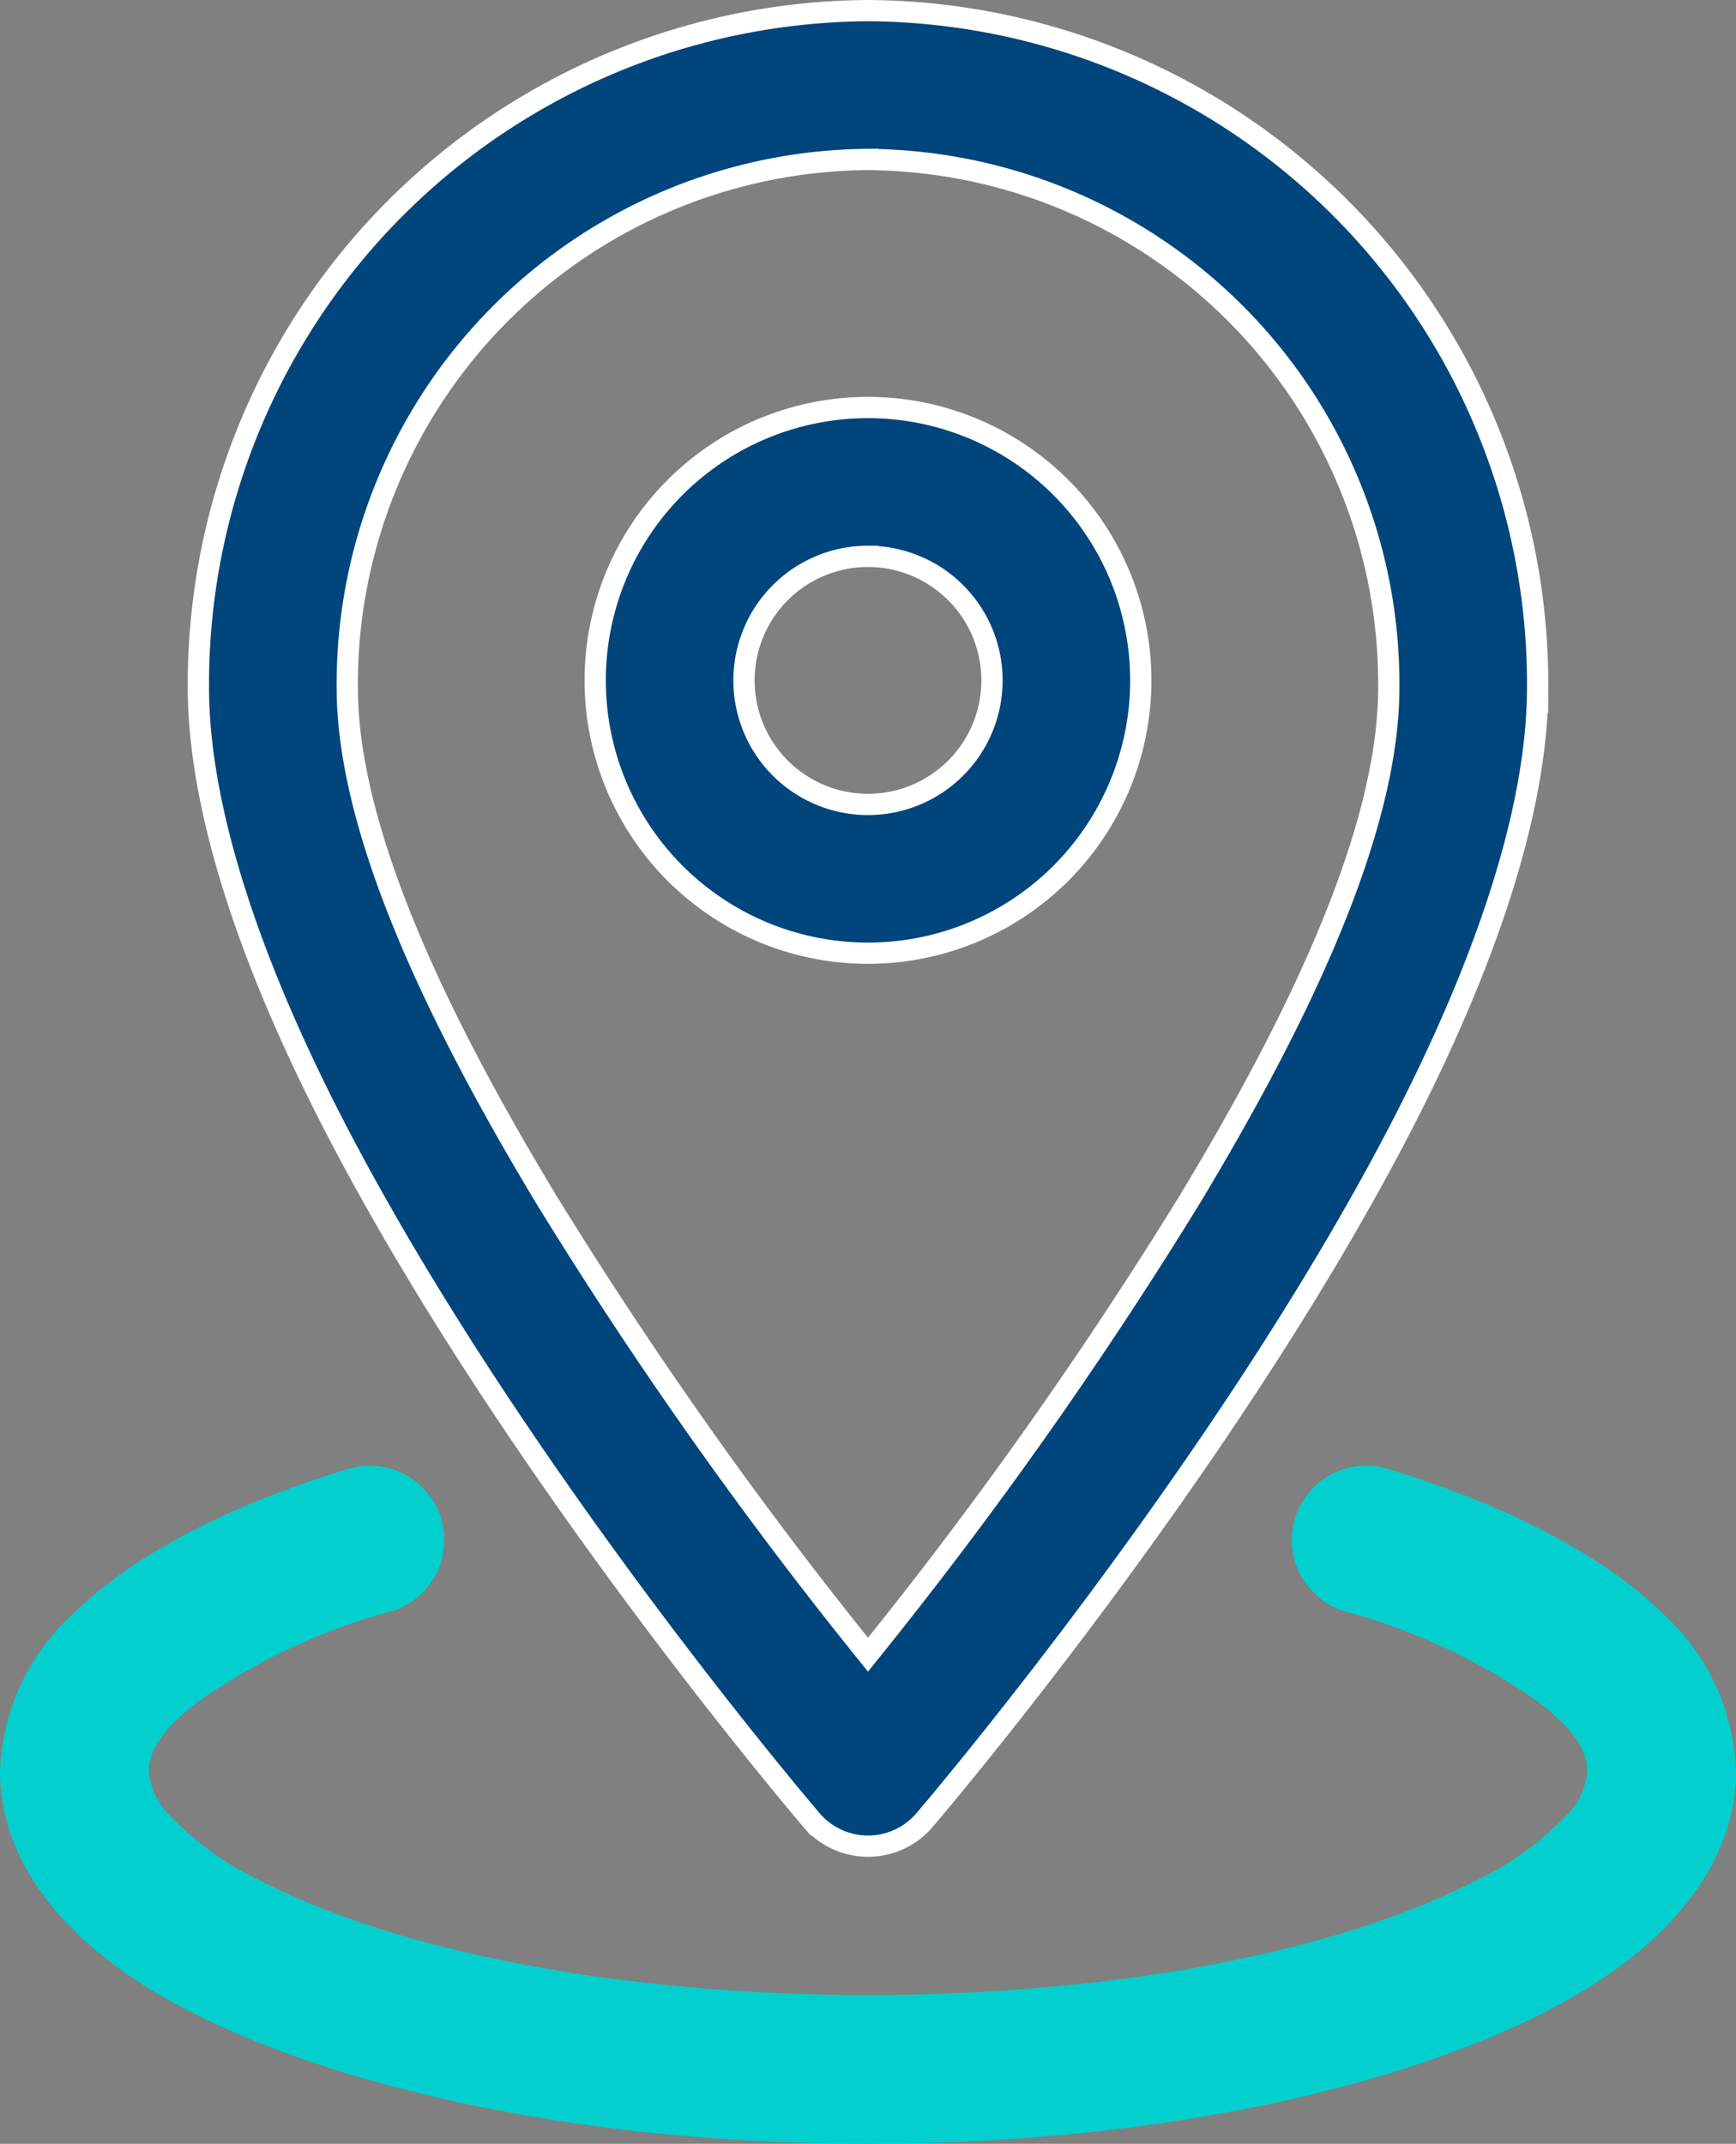
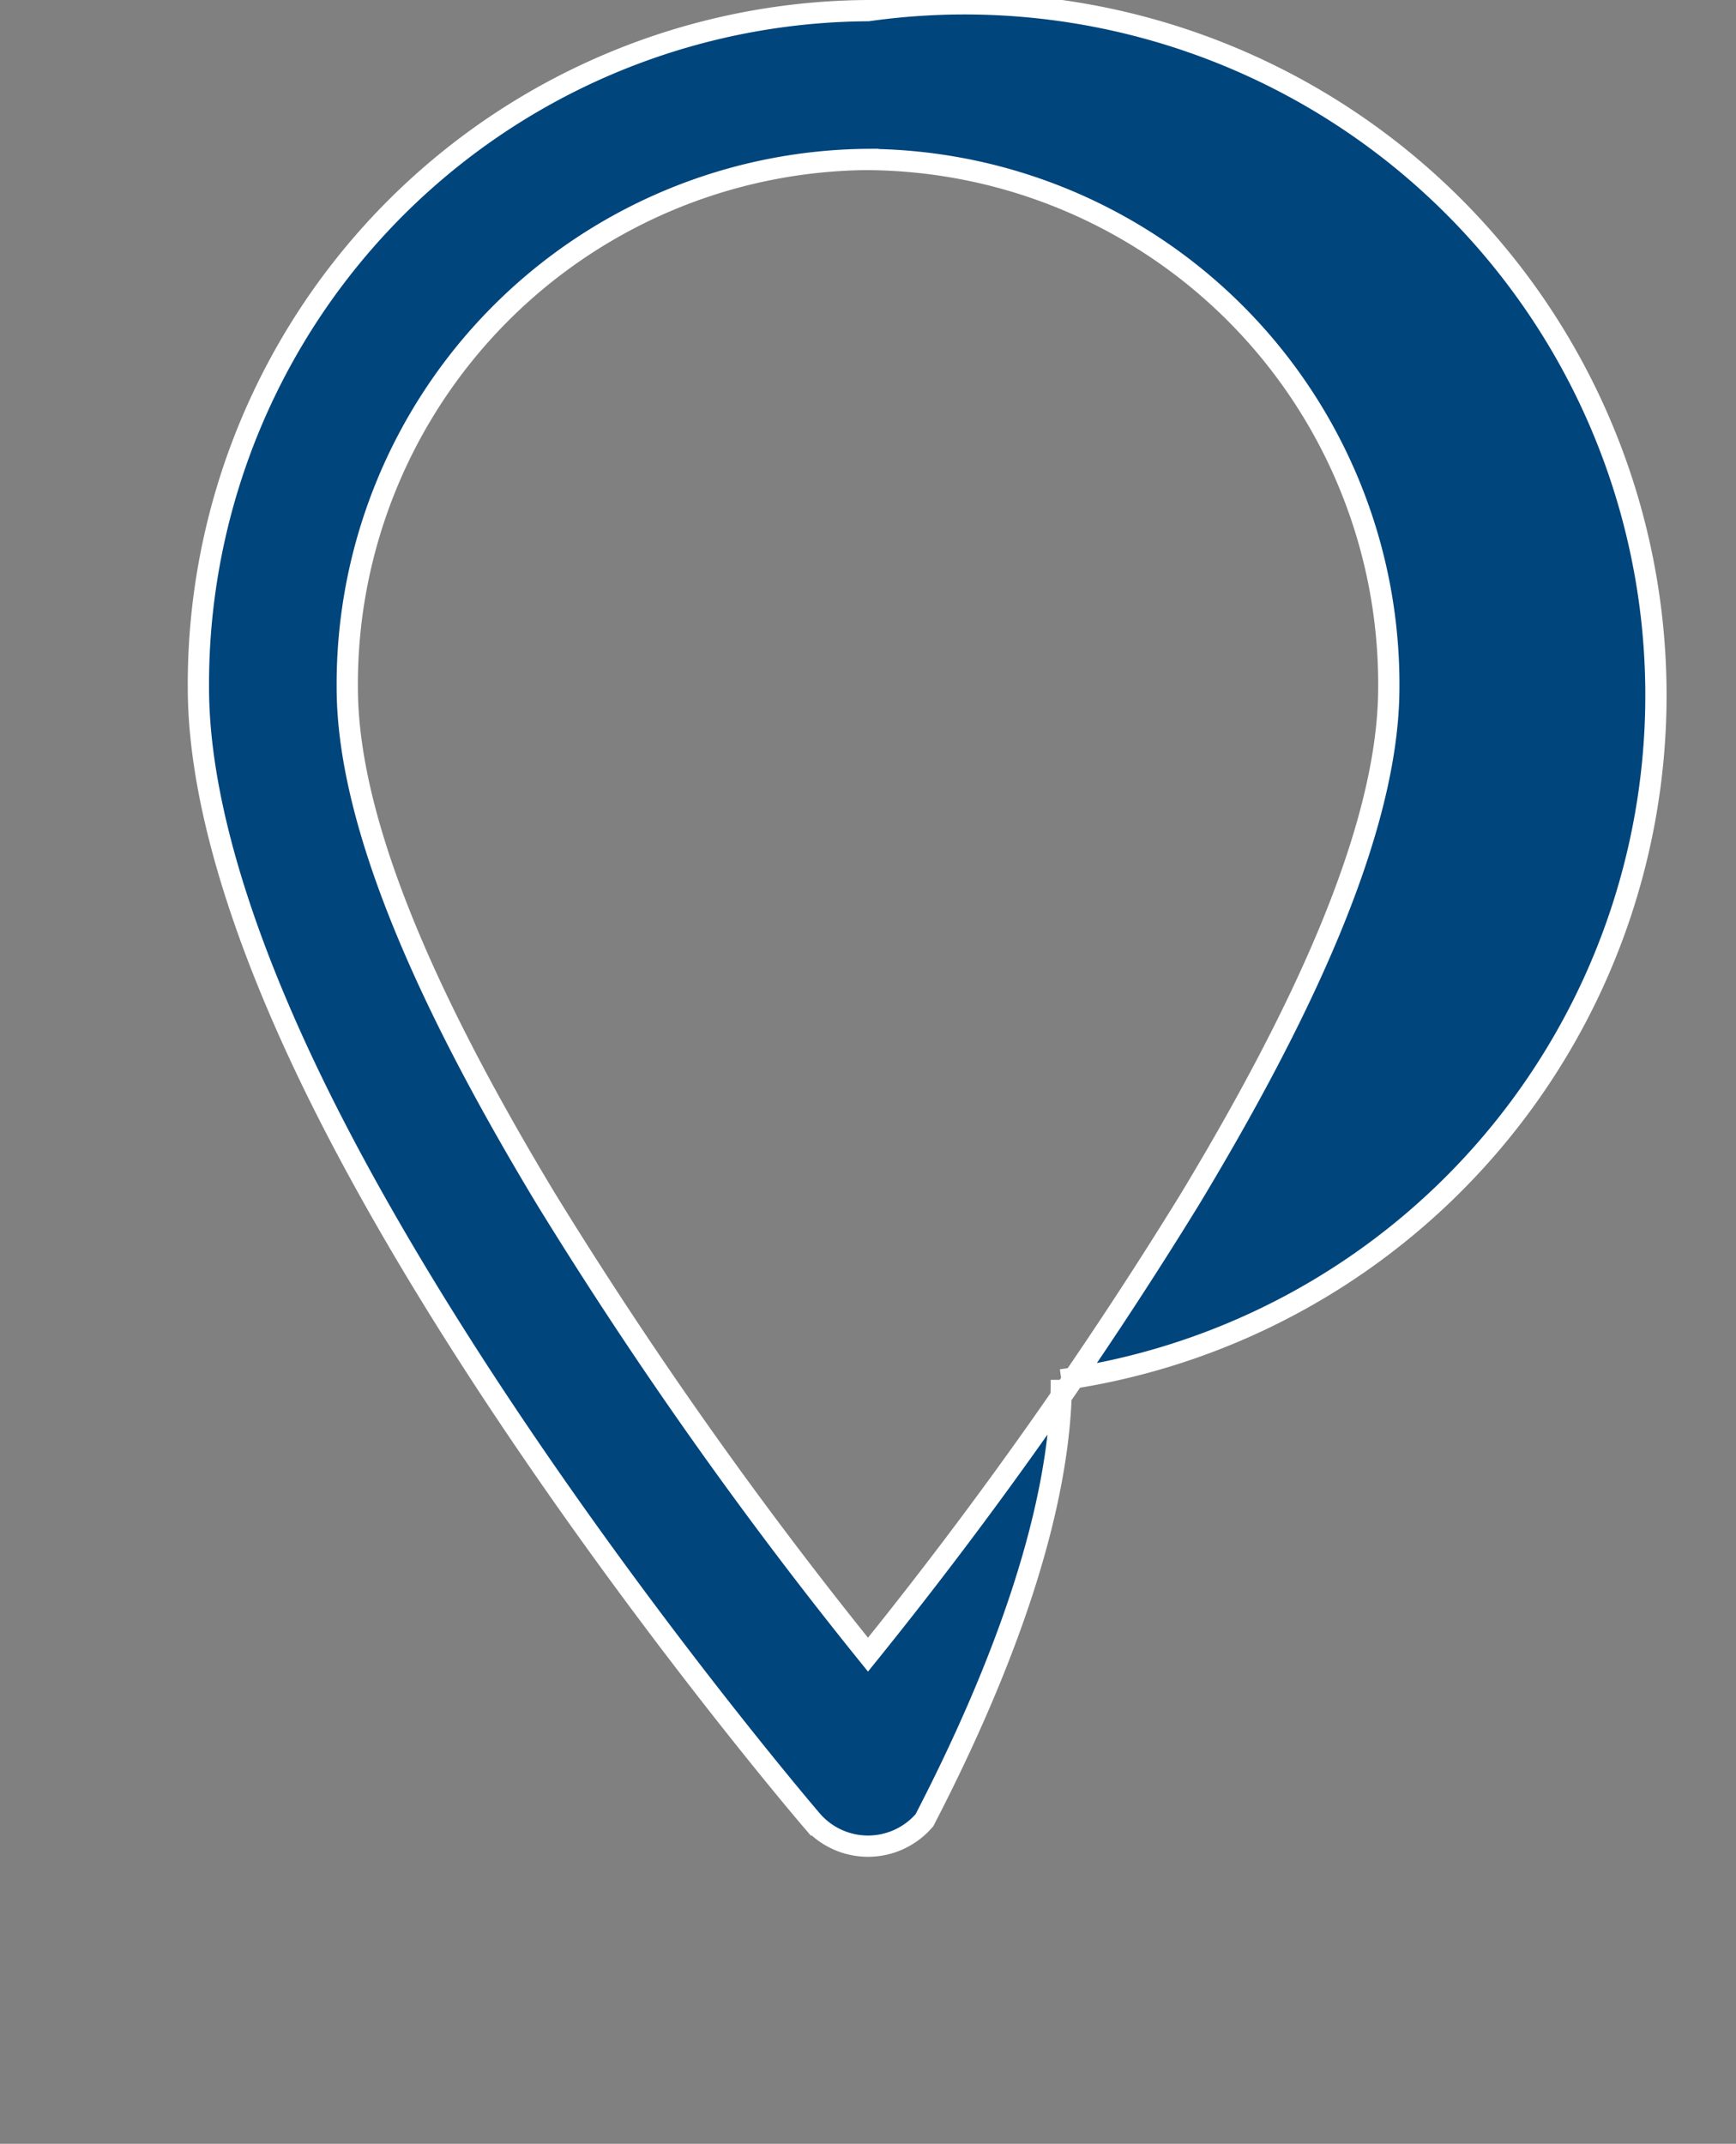
<svg xmlns="http://www.w3.org/2000/svg" width="81.645" height="100.806" viewBox="0 0 81.645 100.806">
  <rect x="0" y="0" width="81.645" height="100.806" fill="#808080" stroke="none" />
  <g id="Icon" transform="translate(-3.25 -0.75)">
-     <path id="id_106" d="M36.741,1.25A31.674,31.674,0,0,0,5.25,33.073c0,5.953,2.622,13.338,6.438,20.705,8.4,16.222,22.4,32.56,22.4,32.56a3.494,3.494,0,0,0,5.309,0s14-16.338,22.4-32.56c3.816-7.367,6.438-14.752,6.438-20.705A31.674,31.674,0,0,0,36.741,1.25Zm0,7A24.673,24.673,0,0,1,61.235,33.073c0,6.839-4.339,15.75-9.349,24.059A205.217,205.217,0,0,1,36.741,78.556,205.218,205.218,0,0,1,21.6,57.132c-5.011-8.309-9.349-17.22-9.349-24.059A24.673,24.673,0,0,1,36.741,8.248Z" transform="translate(7.331)" fill="#00457c" stroke="#fff" stroke-width="1" fill-rule="evenodd" />
-     <path id="id_107" d="M22.08,5.25A12.83,12.83,0,1,0,34.91,18.08,12.835,12.835,0,0,0,22.08,5.25Zm0,7a5.832,5.832,0,1,1-5.832,5.832A5.834,5.834,0,0,1,22.08,12.248Z" transform="translate(21.992 14.662)" fill="#00457c" stroke="#fff" stroke-width="1" fill-rule="evenodd" />
-     <path id="id_108" d="M66.392,22.761a28.929,28.929,0,0,1,9.079,4.2c1.4,1.064,2.426,2.1,2.426,3.373a3.3,3.3,0,0,1-1.022,2.1A14.625,14.625,0,0,1,72.6,35.483c-6.429,3.289-16.823,5.347-28.524,5.347s-22.1-2.057-28.524-5.347a14.625,14.625,0,0,1-4.278-3.051,3.3,3.3,0,0,1-1.022-2.1c0-1.269,1.026-2.309,2.426-3.373a28.929,28.929,0,0,1,9.079-4.2,3.5,3.5,0,0,0-2.015-6.7c-5.776,1.74-10.264,4.124-12.96,6.76A10.472,10.472,0,0,0,3.25,30.333c0,3.275,1.852,6.541,5.617,9.265,6.606,4.777,19.875,8.23,35.205,8.23s28.6-3.452,35.205-8.23c3.765-2.725,5.617-5.99,5.617-9.265a10.472,10.472,0,0,0-3.527-7.516c-2.7-2.636-7.185-5.02-12.96-6.76a3.5,3.5,0,0,0-2.015,6.7Z" transform="translate(0 53.728)" fill="#03cfcf" fill-rule="evenodd" />
+     <path id="id_106" d="M36.741,1.25A31.674,31.674,0,0,0,5.25,33.073c0,5.953,2.622,13.338,6.438,20.705,8.4,16.222,22.4,32.56,22.4,32.56a3.494,3.494,0,0,0,5.309,0c3.816-7.367,6.438-14.752,6.438-20.705A31.674,31.674,0,0,0,36.741,1.25Zm0,7A24.673,24.673,0,0,1,61.235,33.073c0,6.839-4.339,15.75-9.349,24.059A205.217,205.217,0,0,1,36.741,78.556,205.218,205.218,0,0,1,21.6,57.132c-5.011-8.309-9.349-17.22-9.349-24.059A24.673,24.673,0,0,1,36.741,8.248Z" transform="translate(7.331)" fill="#00457c" stroke="#fff" stroke-width="1" fill-rule="evenodd" />
  </g>
</svg>